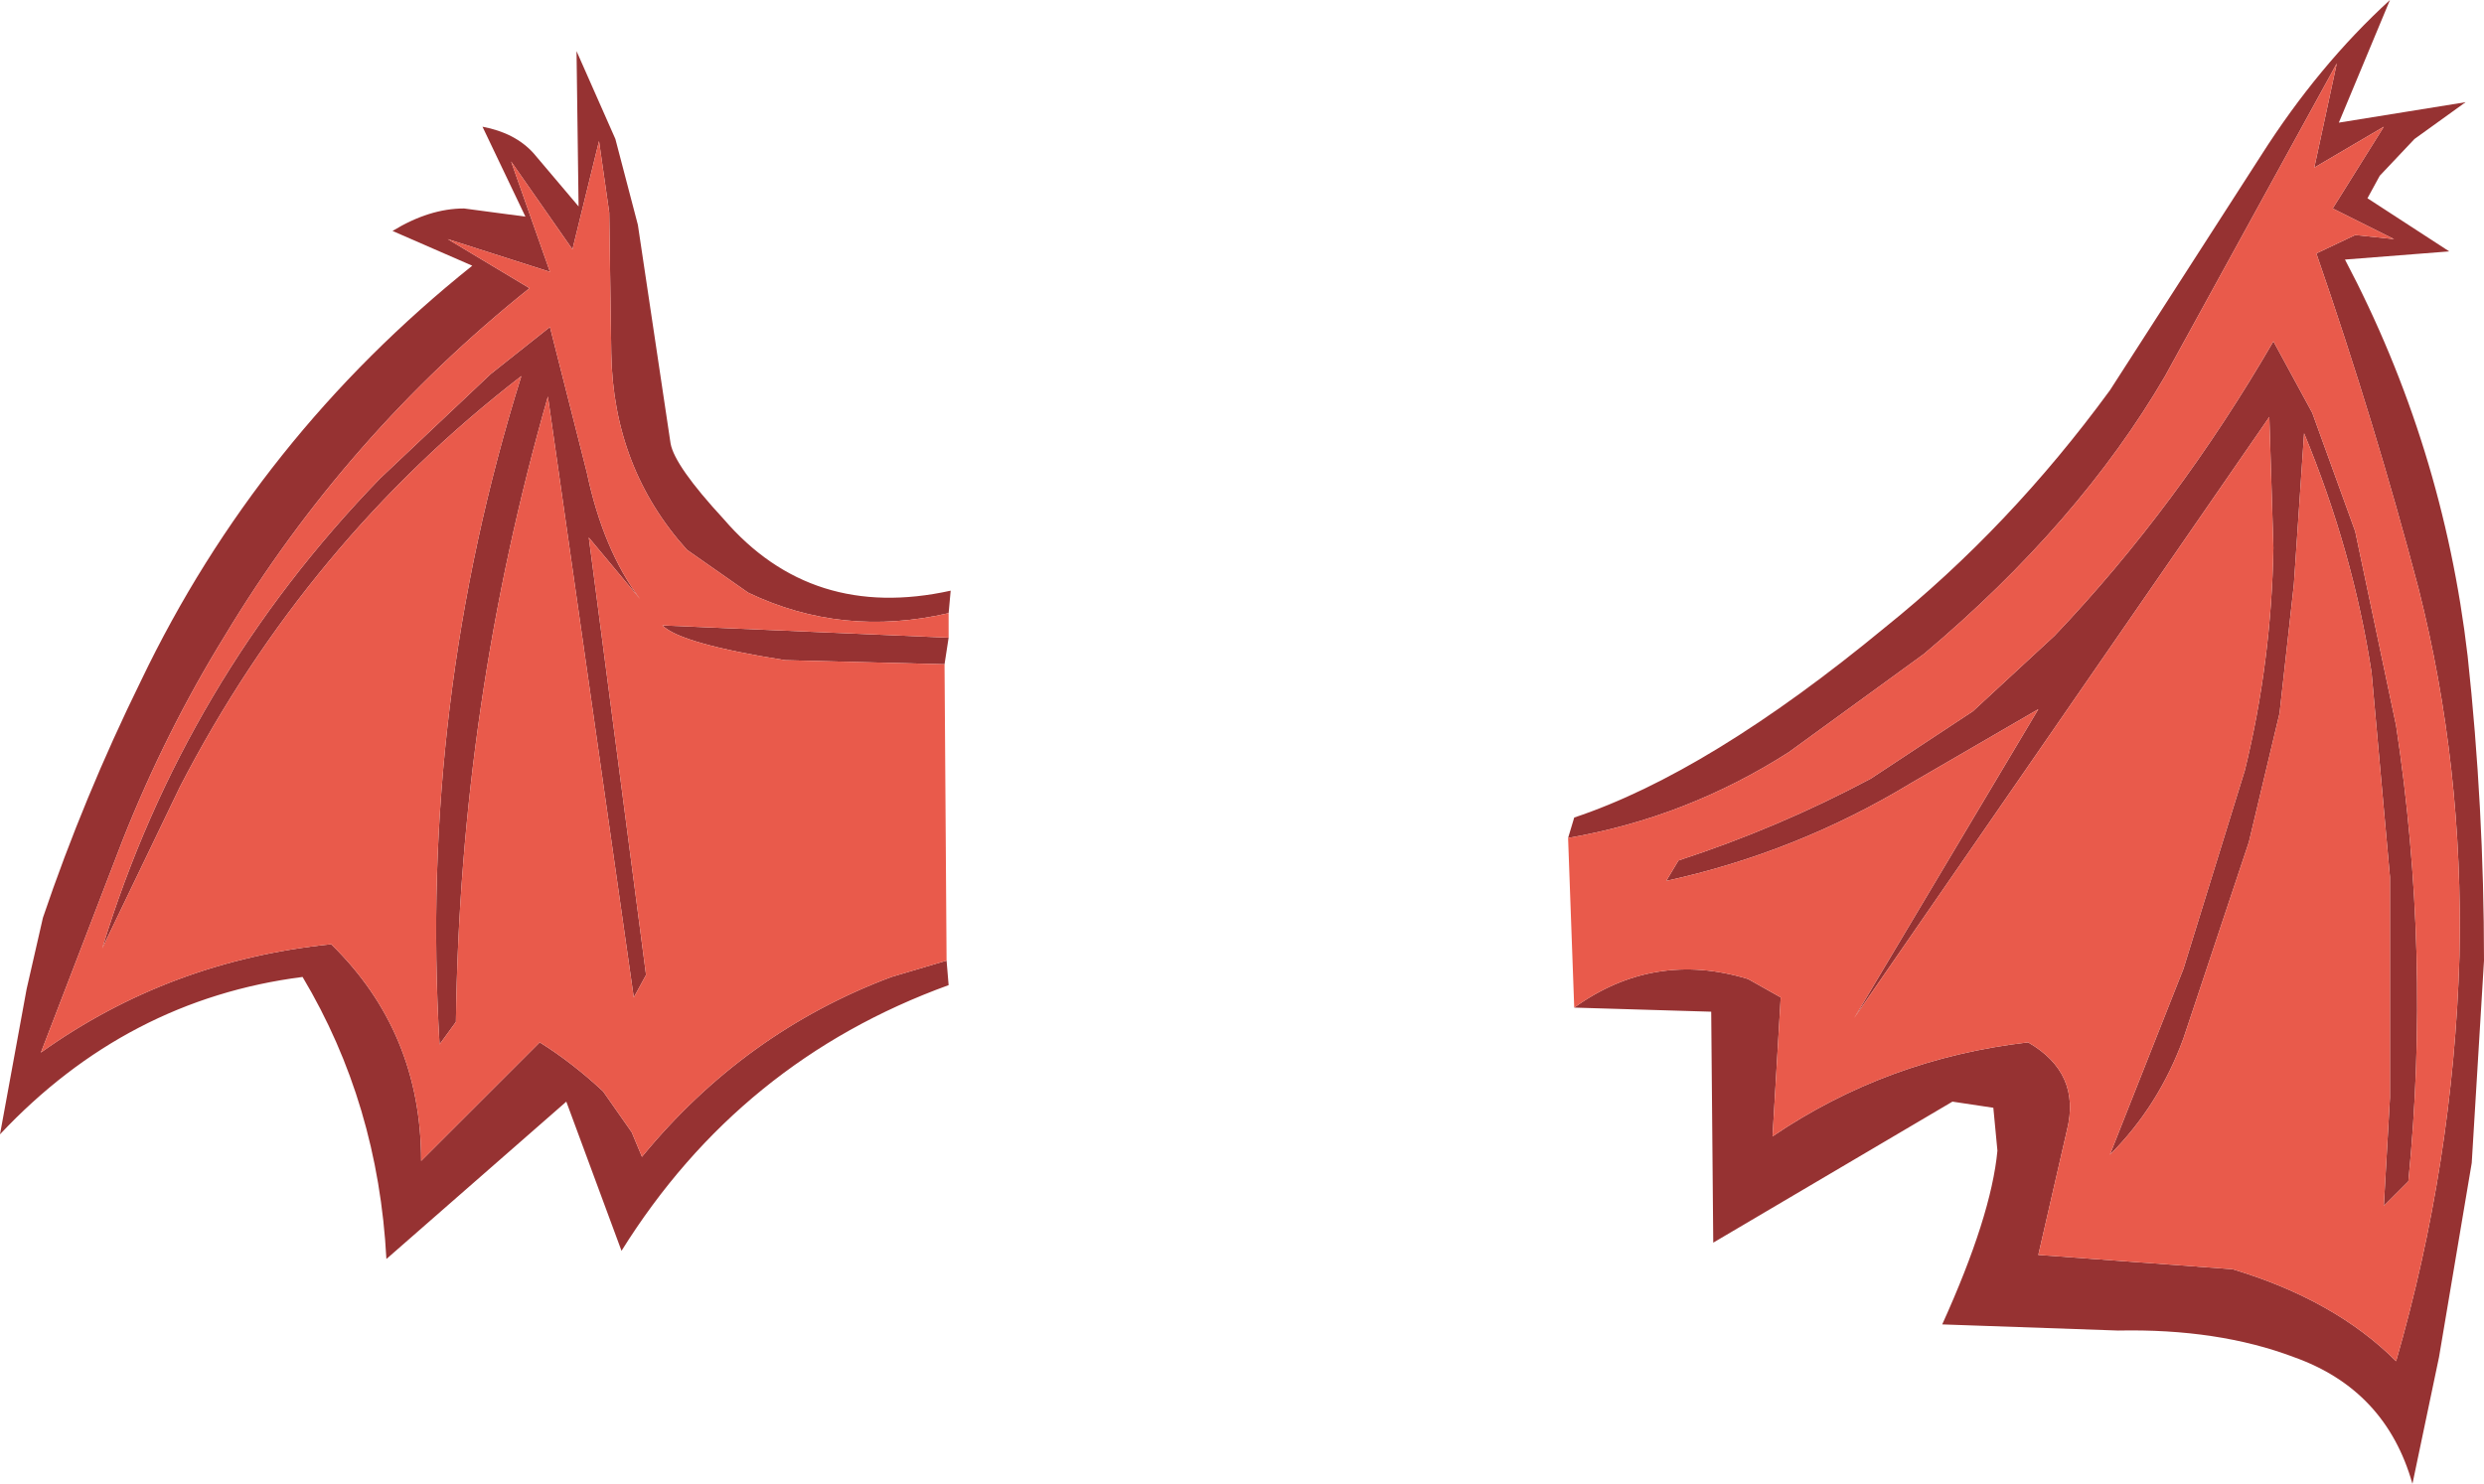
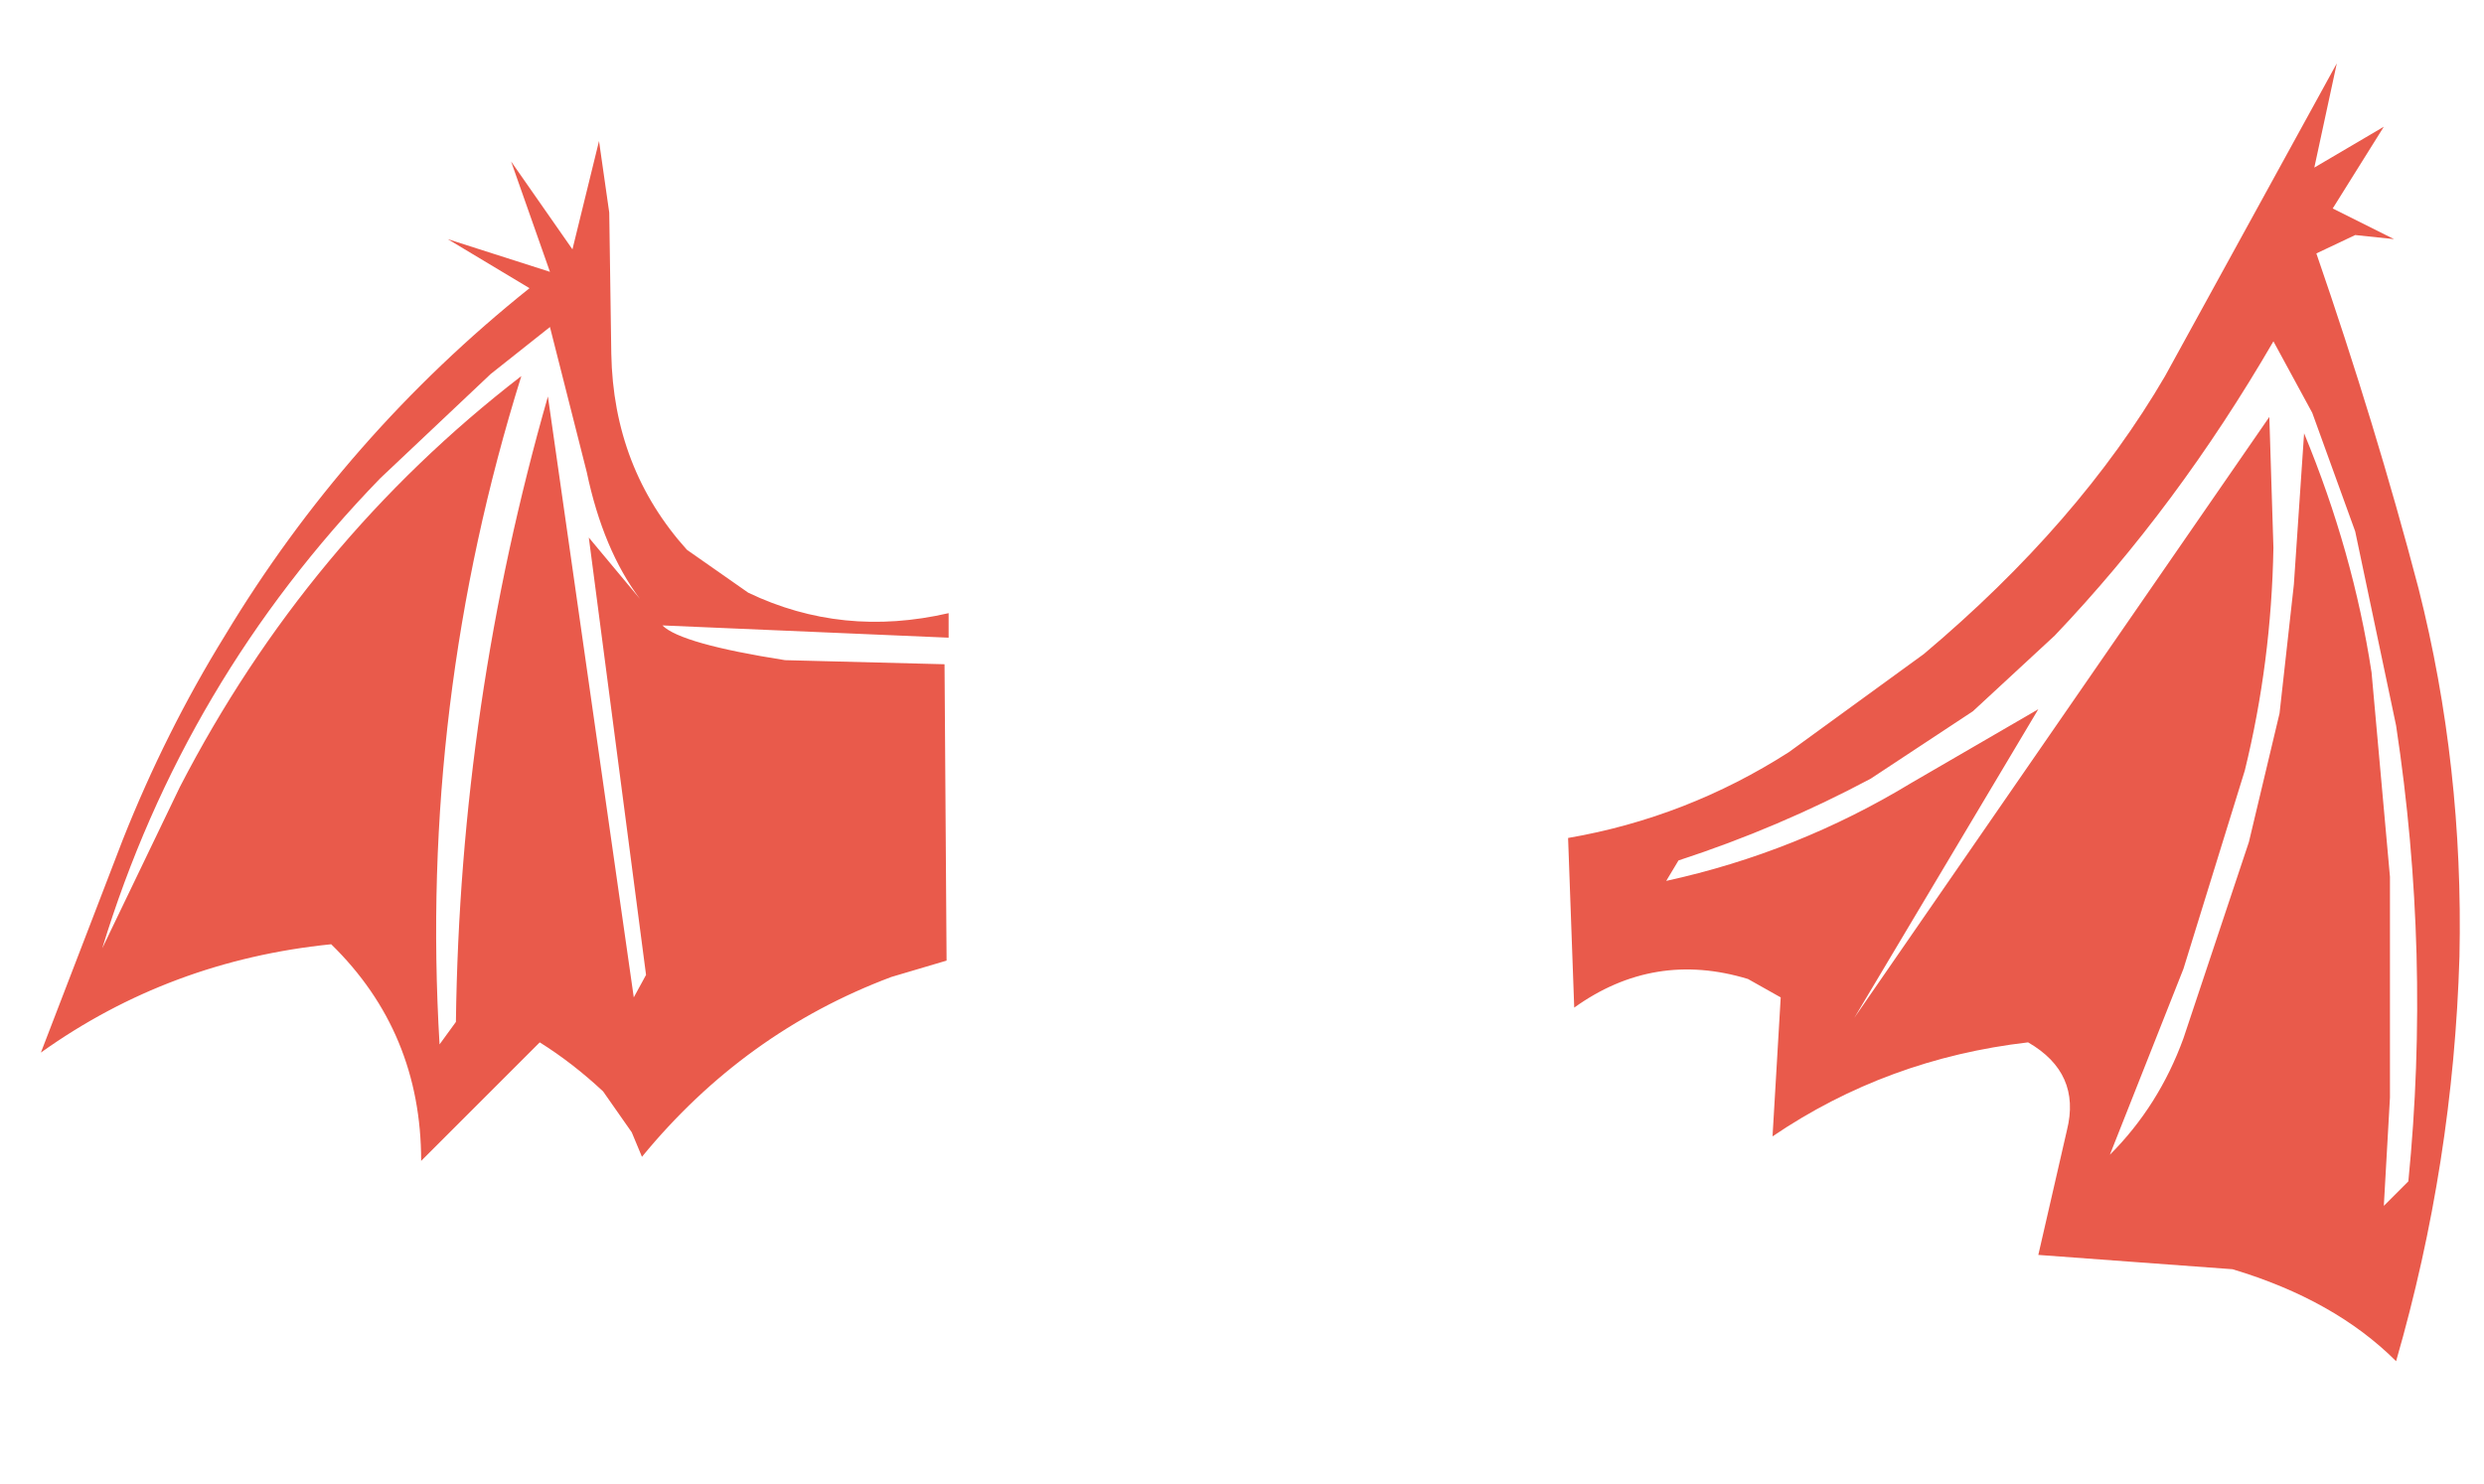
<svg xmlns="http://www.w3.org/2000/svg" height="36.3px" width="60.75px">
  <g transform="matrix(1.0, 0.0, 0.0, 1.0, 30.5, 16.35)">
-     <path d="M7.85 4.15 L8.0 3.65 Q11.3 2.55 15.6 -1.0 18.65 -3.45 21.1 -6.8 L24.8 -12.55 Q26.2 -14.75 27.95 -16.35 L26.7 -13.35 29.8 -13.85 28.55 -12.95 27.7 -12.05 27.4 -11.5 29.4 -10.2 26.85 -10.0 Q29.25 -5.45 29.85 -0.3 30.25 3.4 30.25 7.15 L29.95 12.1 29.15 16.85 28.5 19.95 Q27.85 17.65 25.6 16.85 23.75 16.15 21.3 16.2 L17.0 16.05 Q18.2 13.4 18.35 11.8 L18.25 10.75 17.25 10.6 11.4 14.05 11.35 8.4 8.0 8.3 Q9.95 6.9 12.25 7.6 L13.05 8.05 12.85 11.45 Q15.65 9.55 19.1 9.15 20.4 9.9 20.05 11.3 L19.35 14.35 24.1 14.7 Q26.6 15.45 28.1 16.95 29.5 12.1 29.65 7.05 29.75 2.4 28.65 -1.95 27.6 -5.95 26.15 -10.15 L27.1 -10.6 28.05 -10.5 26.55 -11.25 27.8 -13.25 26.1 -12.25 26.65 -14.8 22.45 -7.15 Q20.35 -3.55 16.55 -0.35 L13.25 2.05 Q10.75 3.65 7.85 4.15 M25.0 -6.15 L14.85 8.55 19.35 1.0 16.25 2.8 Q13.45 4.5 10.25 5.2 L10.55 4.7 Q13.0 3.9 15.25 2.7 L17.75 1.05 19.75 -0.8 Q22.75 -3.95 25.1 -8.0 L26.05 -6.25 27.1 -3.35 28.1 1.4 Q28.95 7.0 28.4 12.55 L27.8 13.15 27.95 10.5 27.95 5.1 27.5 0.1 Q27.05 -2.85 25.85 -5.75 L25.6 -2.05 25.25 1.1 24.5 4.25 22.9 9.05 Q22.3 10.7 21.1 11.9 L22.9 7.35 24.4 2.5 Q25.05 -0.15 25.1 -2.95 L25.0 -6.15 M-7.35 7.15 L-7.3 7.75 Q-12.4 9.6 -15.3 14.25 L-16.65 10.6 -21.05 14.45 Q-21.25 10.65 -23.1 7.55 -27.4 8.1 -30.5 11.4 L-29.85 7.85 -29.45 6.1 Q-28.45 3.15 -27.05 0.3 -24.2 -5.65 -18.95 -9.85 L-20.9 -10.7 Q-20.0 -11.25 -19.15 -11.25 L-17.65 -11.05 -18.7 -13.25 Q-17.9 -13.1 -17.45 -12.6 L-16.35 -11.3 -16.4 -15.1 -15.45 -12.95 -14.9 -10.85 -14.1 -5.5 Q-14.0 -4.95 -12.8 -3.65 -10.65 -1.15 -7.25 -1.9 L-7.3 -1.35 Q-9.9 -0.75 -12.2 -1.85 L-13.7 -2.9 Q-15.5 -4.9 -15.55 -7.7 L-15.6 -11.15 -15.85 -12.9 -16.5 -10.25 -18.0 -12.4 -17.05 -9.7 -19.55 -10.5 -17.55 -9.3 Q-22.05 -5.7 -25.0 -0.8 -26.45 1.55 -27.5 4.2 L-29.5 9.4 Q-26.35 7.15 -22.4 6.75 -20.2 8.9 -20.2 12.05 L-17.3 9.15 Q-16.5 9.65 -15.75 10.35 L-15.05 11.35 -14.8 11.95 Q-12.3 8.9 -8.7 7.55 L-7.35 7.15 M-7.3 -0.75 L-7.4 -0.1 -11.3 -0.2 Q-13.85 -0.6 -14.3 -1.05 L-7.3 -0.75 M-17.05 -8.35 L-16.15 -4.8 Q-15.75 -2.9 -14.85 -1.7 L-16.1 -3.2 -14.7 7.5 -15.0 8.05 -17.1 -6.65 Q-19.25 0.85 -19.35 8.65 L-19.75 9.2 Q-20.25 0.85 -17.75 -7.15 -23.0 -3.1 -26.1 2.9 L-28.0 6.85 Q-26.0 0.3 -21.2 -4.65 L-18.5 -7.2 -17.05 -8.35" fill="#963232" fill-rule="evenodd" stroke="none" />
    <path d="M8.0 8.3 L7.85 4.15 Q10.75 3.65 13.25 2.05 L16.55 -0.35 Q20.35 -3.55 22.45 -7.15 L26.65 -14.8 26.1 -12.25 27.8 -13.25 26.55 -11.25 28.05 -10.5 27.1 -10.6 26.15 -10.15 Q27.6 -5.95 28.65 -1.95 29.75 2.4 29.65 7.05 29.5 12.1 28.1 16.95 26.6 15.45 24.1 14.7 L19.35 14.35 20.05 11.3 Q20.4 9.9 19.1 9.15 15.65 9.55 12.85 11.45 L13.05 8.05 12.25 7.6 Q9.95 6.9 8.0 8.3 M25.0 -6.15 L25.1 -2.95 Q25.05 -0.15 24.4 2.5 L22.9 7.35 21.1 11.9 Q22.3 10.7 22.9 9.05 L24.5 4.25 25.25 1.1 25.6 -2.05 25.85 -5.75 Q27.05 -2.85 27.5 0.1 L27.95 5.1 27.95 10.5 27.8 13.15 28.4 12.55 Q28.95 7.0 28.1 1.4 L27.1 -3.35 26.05 -6.25 25.1 -8.0 Q22.75 -3.95 19.75 -0.8 L17.75 1.05 15.25 2.7 Q13.0 3.9 10.55 4.7 L10.25 5.2 Q13.45 4.5 16.25 2.8 L19.35 1.0 14.85 8.55 25.0 -6.15 M-7.3 -1.35 L-7.3 -0.75 -14.3 -1.05 Q-13.85 -0.6 -11.3 -0.2 L-7.4 -0.1 -7.35 7.15 -8.7 7.55 Q-12.3 8.9 -14.8 11.95 L-15.05 11.35 -15.75 10.35 Q-16.5 9.65 -17.3 9.15 L-20.2 12.05 Q-20.2 8.9 -22.4 6.75 -26.35 7.15 -29.5 9.4 L-27.5 4.2 Q-26.45 1.55 -25.0 -0.8 -22.05 -5.7 -17.55 -9.3 L-19.55 -10.5 -17.05 -9.7 -18.0 -12.4 -16.5 -10.25 -15.85 -12.9 -15.6 -11.15 -15.55 -7.7 Q-15.5 -4.9 -13.7 -2.9 L-12.2 -1.85 Q-9.9 -0.75 -7.3 -1.35 M-17.05 -8.35 L-18.5 -7.2 -21.2 -4.65 Q-26.0 0.3 -28.0 6.85 L-26.1 2.9 Q-23.0 -3.1 -17.75 -7.15 -20.25 0.85 -19.75 9.2 L-19.35 8.65 Q-19.25 0.85 -17.1 -6.65 L-15.0 8.05 -14.7 7.5 -16.1 -3.2 -14.85 -1.7 Q-15.75 -2.9 -16.15 -4.8 L-17.05 -8.35" fill="#e95a4b" fill-rule="evenodd" stroke="none" />
  </g>
</svg>